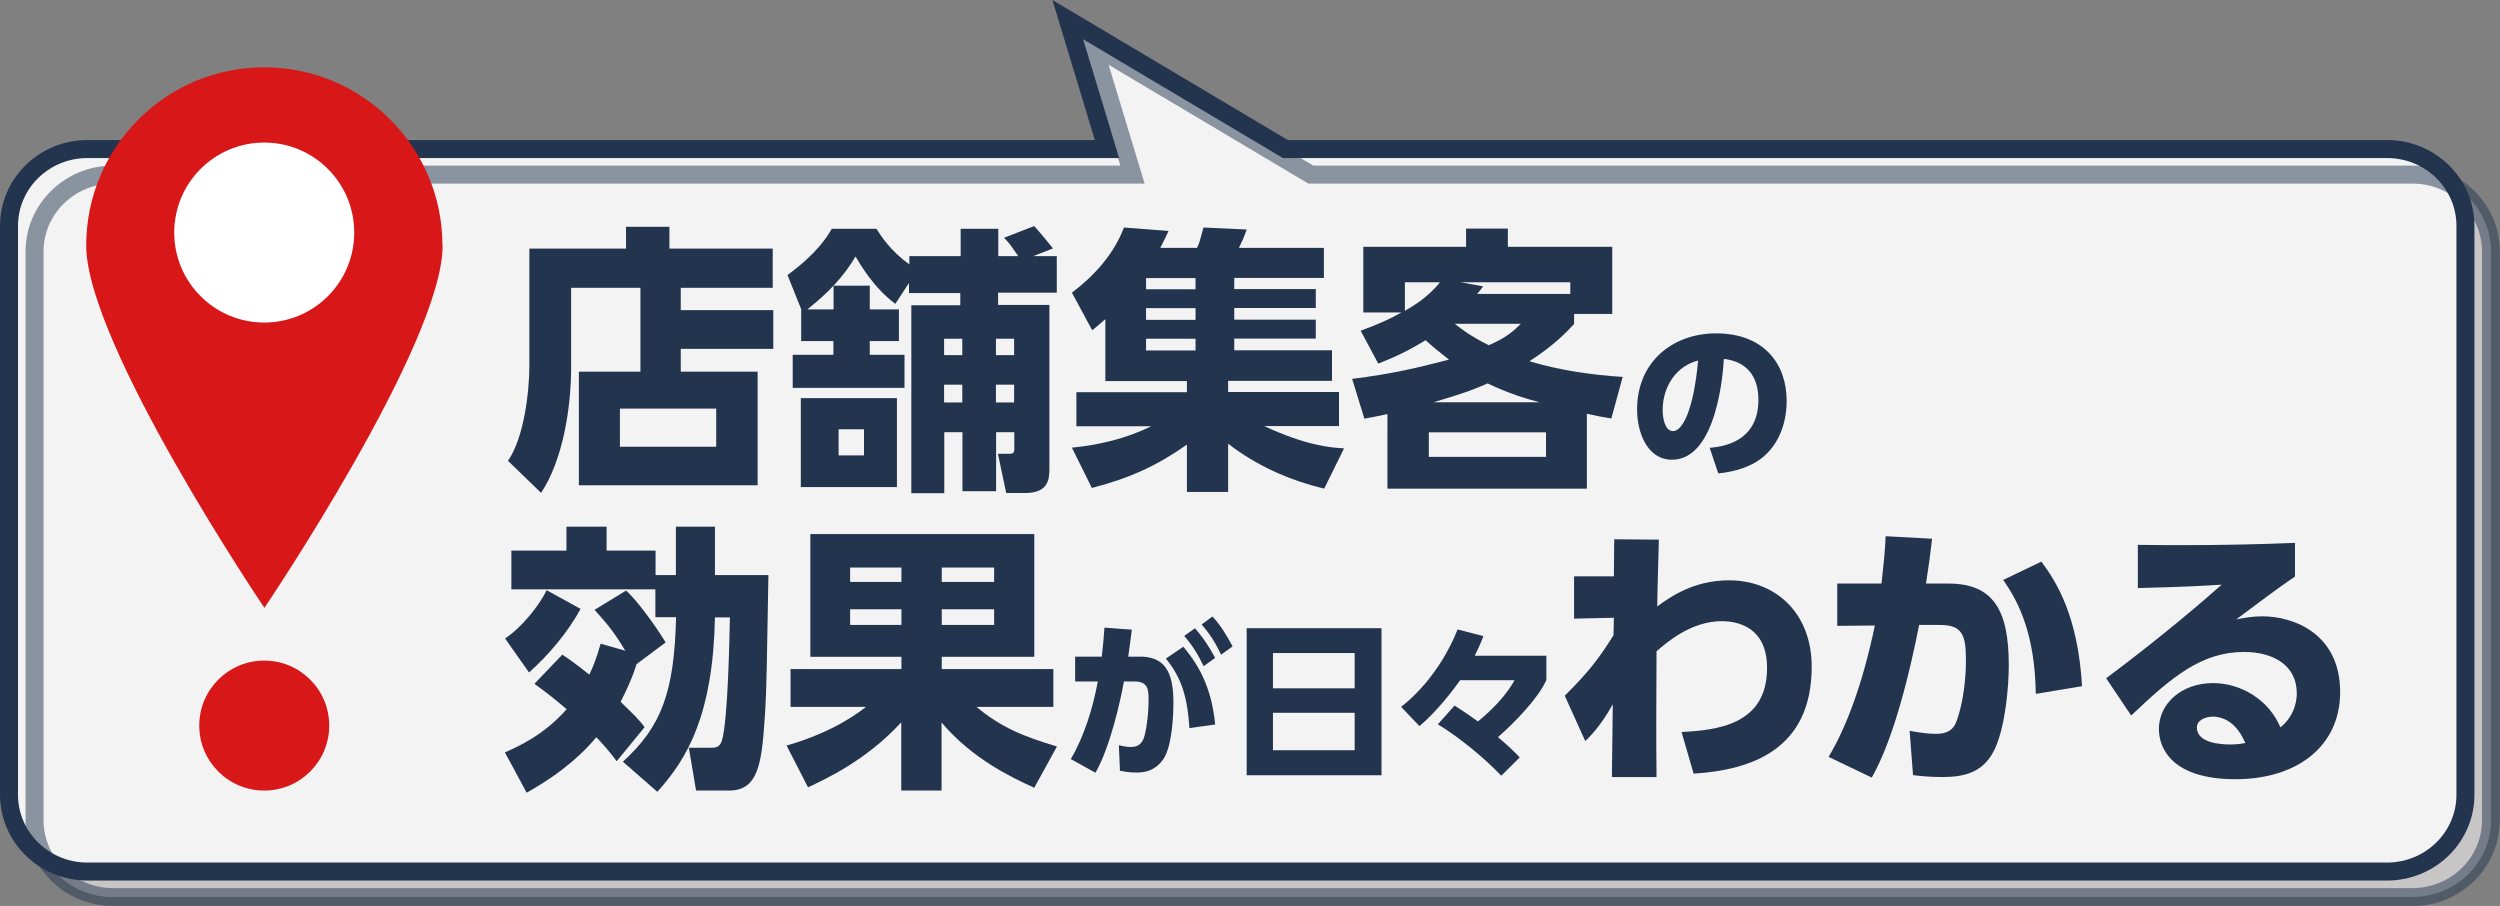
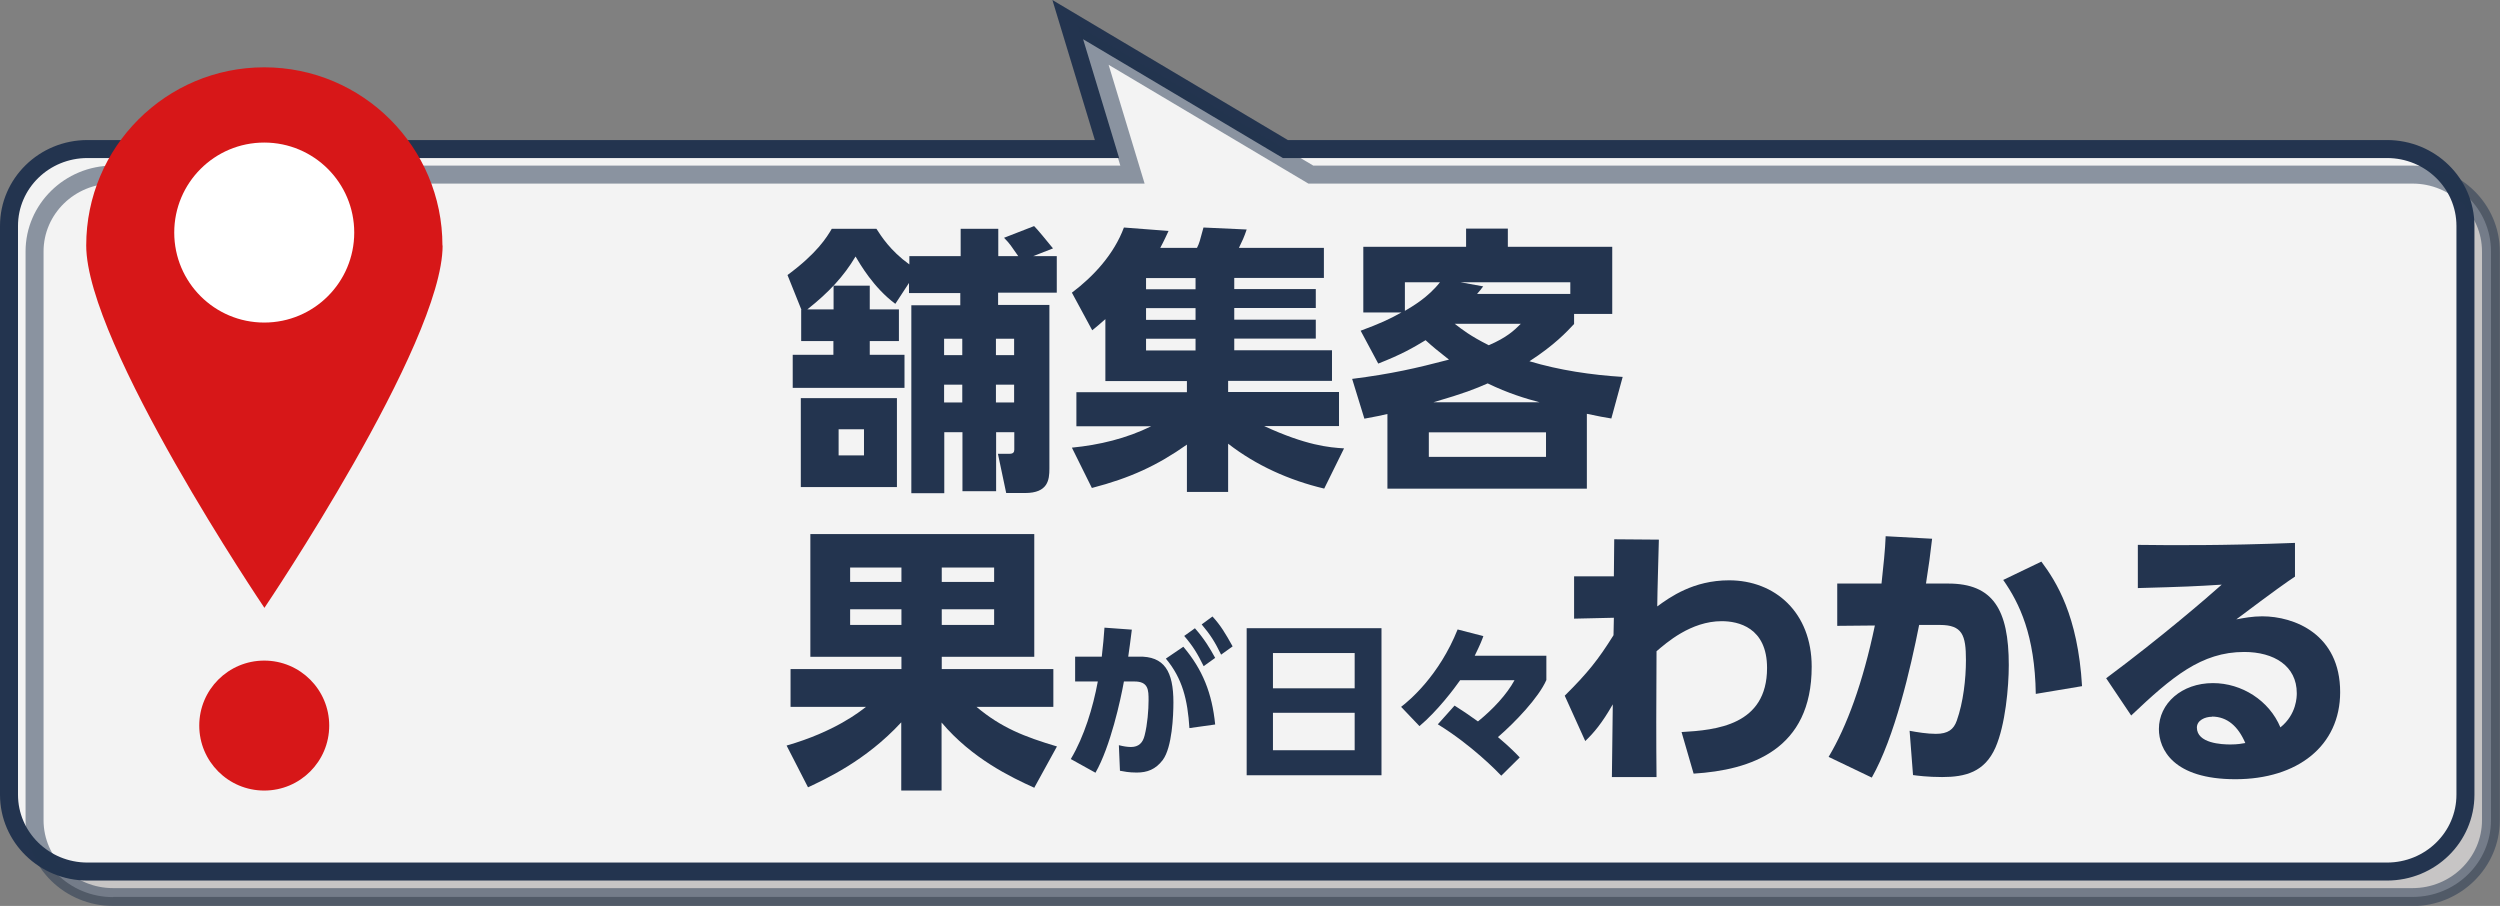
<svg xmlns="http://www.w3.org/2000/svg" viewBox="0 0 138.89 50.33">
  <rect x="0" y="0" width="138.89" height="50.33" fill="#808080" stroke="none" />
  <defs>
    <style>
      .cls-1 {
        fill: none;
        stroke: #23344f;
        stroke-miterlimit: 10;
      }

      .cls-2 {
        opacity: .9;
      }

      .cls-3 {
        isolation: isolate;
      }

      .cls-4, .cls-5, .cls-6, .cls-7, .cls-8 {
        stroke-width: 0px;
      }

      .cls-4, .cls-6 {
        fill: #23344f;
      }

      .cls-5 {
        fill: #cecccc;
      }

      .cls-6 {
        opacity: .5;
      }

      .cls-7 {
        fill: #d71718;
      }

      .cls-8 {
        fill: #fff;
      }

      .cls-9 {
        mix-blend-mode: multiply;
      }
    </style>
  </defs>
  <g class="cls-3">
    <g id="_レイヤー_2" data-name="レイヤー 2">
      <g id="_制作レイヤー" data-name="制作レイヤー">
        <g>
          <g>
            <g>
              <g class="cls-2">
                <g class="cls-9">
                  <path class="cls-5" d="M6.28,49.83h127.75c2.41,0,4.36-1.91,4.36-4.27V13.97c0-2.36-1.95-4.27-4.36-4.27h-61.2l-12.09-7.19,2.18,7.19H6.28c-2.41,0-4.36,1.91-4.36,4.27v31.6c0,2.36,1.95,4.27,4.36,4.27Z" />
                </g>
                <path class="cls-8" d="M4.86,48.42h127.75c2.41,0,4.36-1.91,4.36-4.27V12.55c0-2.36-1.95-4.27-4.36-4.27h-61.2l-12.09-7.19,2.18,7.19H4.86c-2.41,0-4.36,1.91-4.36,4.27v31.6c0,2.36,1.95,4.27,4.36,4.27Z" />
              </g>
              <path class="cls-1" d="M4.86,48.42h127.75c2.41,0,4.36-1.91,4.36-4.27V12.55c0-2.36-1.95-4.27-4.36-4.27h-61.2l-12.09-7.19,2.18,7.19H4.86c-2.41,0-4.36,1.91-4.36,4.27v31.6c0,2.36,1.95,4.27,4.36,4.27Z" />
            </g>
            <path class="cls-6" d="M134.03,50.33H6.28c-2.68,0-4.86-2.14-4.86-4.77V13.97c0-2.63,2.18-4.77,4.86-4.77h55.96l-2.36-7.78,13.08,7.78h61.06c2.68,0,4.86,2.14,4.86,4.77v31.6c0,2.63-2.18,4.77-4.86,4.77ZM6.28,10.2c-2.13,0-3.86,1.69-3.86,3.77v31.6c0,2.08,1.73,3.77,3.86,3.77h127.75c2.13,0,3.86-1.69,3.86-3.77V13.97c0-2.08-1.73-3.77-3.86-3.77h-61.34l-11.1-6.6,2,6.6H6.28Z" />
          </g>
          <g>
            <path class="cls-7" d="M24.59,13.64c0,5.47-9.9,20.13-9.9,20.13,0,0-9.9-14.66-9.9-20.13S9.22,3.74,14.68,3.74s9.9,4.43,9.9,9.9Z" />
            <circle class="cls-8" cx="14.68" cy="12.92" r="5" />
            <circle class="cls-7" cx="14.68" cy="40.31" r="3.61" />
          </g>
          <g>
-             <path class="cls-4" d="M37.82,17.23h5.14v2.15h-5.14v1.27h4.27v6.31h-9.93v-6.31h3.42v-4.66h-3.85v4.41c0,2.32-.48,5.2-1.67,6.98l-1.84-1.78c.9-1.28,1.19-3.88,1.19-5.28v-6.51h5.37v-1.21h2.41v1.21h5.74v2.18h-5.11v1.24ZM39.79,22.7h-5.35v2.12h5.35v-2.12Z" />
            <path class="cls-4" d="M44.52,17.2l-.77-1.92c1.64-1.21,2.18-2.09,2.46-2.57h2.48c.26.4.76,1.21,1.83,1.98v-.46h2.85v-1.52h2.09v1.52h1.11c-.42-.6-.45-.67-.79-1.02l1.67-.65c.16.15.71.82,1.05,1.24l-1.1.43h1.31v2.03h-3.26v.68h2.85v9.1c0,.62-.08,1.35-1.35,1.35h-1.05l-.46-2.18h.65c.2,0,.26-.09.26-.23v-.97h-1.01v3.28h-1.87v-3.28h-1.01v3.39h-1.83v-10.44h2.72v-.68h-2.85v-.56l-.76,1.16c-1.21-.9-1.96-2.21-2.21-2.63-.65,1.1-1.49,2-2.68,2.94h1.46v-1.32h2.01v1.32h1.62v1.76h-1.62v.76h1.93v1.84h-6.21v-1.84h2.26v-.76h-1.79v-1.73ZM49.83,22.12v4.94h-5.34v-4.94h5.34ZM48,23.85h-1.41v1.45h1.41v-1.45ZM53.46,18.82h-1.01v.91h1.01v-.91ZM53.46,21.37h-1.01v.99h1.01v-.99ZM56.34,18.82h-1.01v.91h1.01v-.91ZM56.34,21.37h-1.01v.99h1.01v-.99Z" />
            <path class="cls-4" d="M73.55,27.14c-1.93-.46-3.76-1.28-5.32-2.49v2.68h-2.29v-2.63c-1.64,1.16-3.16,1.86-5.28,2.41l-1.11-2.24c1.53-.15,3.03-.51,4.41-1.19h-4.16v-1.89h6.14v-.62h-4.53v-3.44c-.29.26-.43.37-.73.62l-1.13-2.09c1.21-.91,2.34-2.14,2.89-3.62l2.48.19c-.11.23-.23.51-.46.94h2.04c.14-.28.15-.36.36-1.13l2.4.11c-.14.42-.25.65-.43,1.02h4.72v1.67h-4.98v.62h4.53v1.05h-4.53v.65h4.53v1.05h-4.53v.65h5.43v1.7h-5.77v.62h6.16v1.89h-4.16c2.34,1.08,3.61,1.19,4.44,1.24l-1.1,2.23ZM63.67,15.45v.62h2.75v-.62h-2.75ZM63.67,17.12v.65h2.75v-.65h-2.75ZM63.67,18.82v.65h2.75v-.65h-2.75Z" />
            <path class="cls-4" d="M75.6,18.37c1.05-.39,1.56-.62,2.26-1.01h-2.12v-3.65h5.71v-1.01h2.32v1.01h5.8v3.73h-2.12v.56c-.4.43-1.1,1.18-2.48,2.07,1.67.5,3.43.76,5.18.87l-.63,2.31c-.51-.09-.57-.09-1.36-.26v4.16h-11.08v-4.15c-.37.09-.54.12-1.28.26l-.68-2.21c2.2-.28,3.54-.59,5.38-1.07-.65-.51-.93-.74-1.3-1.08-.71.43-1.33.79-2.63,1.3l-.98-1.83ZM78.05,17.27c.42-.25,1.28-.74,1.95-1.59h-1.95v1.59ZM85.89,24.02h-6.51v1.36h6.51v-1.36ZM85.54,22.35c-.76-.2-1.76-.5-2.89-1.05-.71.31-1.27.54-3.02,1.05h5.91ZM80.82,17.99c.4.31.87.68,1.89,1.19,1-.43,1.41-.82,1.78-1.19h-3.67ZM87.24,16.33v-.65h-6.11l1.27.23c-.14.19-.17.22-.34.42h5.18Z" />
-             <path class="cls-4" d="M94.97,24.88c1.23-.09,2.72-.63,2.72-2.67,0-1.62-.98-2.17-1.92-2.27-.03.58-.35,5.6-2.88,5.6-1.38,0-1.94-1.52-1.94-2.79,0-2.74,2.08-4.23,4.38-4.23,2.7,0,3.93,1.73,3.93,3.75,0,.7-.15,2.14-1.3,3.11-.66.56-1.59.83-2.5.92l-.48-1.43ZM92.37,22.8c0,.32.09,1.15.58,1.15.52,0,1.14-1.16,1.39-3.92-1.17.29-1.97,1.39-1.97,2.77Z" />
-             <path class="cls-4" d="M34.73,36.14c-.56-.94-.96-1.45-1.7-2.26l1.75-1.07c.6.51,1.75,2.12,2.2,2.88l-1.62,1.21c-.09.31-.29.93-.88,2.09.6.59,1.04.99,1.33,1.41l-1.55,1.89c-.33-.45-.71-.9-1.13-1.33-.62.73-1.7,1.86-3.87,3.08l-1.21-2.24c.71-.31,2.17-.96,3.43-2.4-.82-.71-1.38-1.11-1.79-1.41l1.55-1.62c.33.22.65.43,1.5,1.11.19-.39.37-.82.63-1.72l1.36.39ZM32.25,33.83c-.7,1.31-1.84,2.63-2.86,3.53l-1.33-1.89c.88-.57,1.87-1.78,2.31-2.68l1.89,1.04ZM34.6,42.32c2.15-1.95,2.86-3.87,2.96-8.03h-1.15v-1.55h-8v-2.15h3.06v-1.33h2.23v1.33h2.72v1.36h1.13v-2.69h2.17v2.69h2.97c-.03,1.56-.09,4.72-.09,5.03-.02.99-.05,2-.12,2.99-.17,2.46-.36,3.95-1.98,3.95h-1.83l-.4-2.38h1.27c.17,0,.43,0,.56-.37.34-1.04.43-5.82.45-6.87h-.83c-.11,5.4-1.52,7.83-3.2,9.69l-1.9-1.66Z" />
            <path class="cls-4" d="M57.45,43.76c-1.3-.59-3.45-1.62-5.14-3.62v3.78h-2.24v-3.79c-1.98,2.15-4.25,3.17-5.18,3.61l-1.19-2.32c2.68-.77,4.08-1.89,4.41-2.15h-4.19v-2.1h6.16v-.68h-5.06v-6.82h12.44v6.82h-5.14v.68h6.2v2.1h-4.27c1.38,1.16,2.66,1.66,4.47,2.2l-1.27,2.31ZM47.23,31.53v.8h2.85v-.8h-2.85ZM47.23,33.85v.87h2.85v-.87h-2.85ZM52.32,31.53v.8h2.91v-.8h-2.91ZM52.32,33.85v.87h2.91v-.87h-2.91Z" />
            <path class="cls-4" d="M59.5,42.15c.73-1.23,1.22-2.83,1.49-4.29h-1.26s0-1.38,0-1.38h1.48c.08-.7.11-1.05.15-1.61l1.52.11c-.07.56-.13,1.03-.2,1.5h.56c1.45-.04,1.95.82,1.95,2.54,0,.73-.07,2.5-.59,3.2-.4.53-.87.7-1.45.7-.44,0-.71-.06-.93-.1l-.06-1.42c.24.06.46.1.67.1.43,0,.66-.23.76-.64.16-.62.22-1.43.22-1.95,0-.57,0-1.06-.81-1.05h-.56c-.18,1.01-.75,3.62-1.58,5.07l-1.37-.76ZM66.08,40.46c-.1-1.59-.39-2.77-1.31-3.87l.97-.66c1.08,1.27,1.6,2.6,1.77,4.32l-1.43.2ZM66.39,34.91c.52.59.83,1.11,1.12,1.64l-.64.46c-.35-.71-.6-1.12-1.08-1.68l.6-.43ZM67.37,34.26c.44.48.71.93,1.11,1.65l-.64.46c-.35-.72-.6-1.11-1.08-1.68l.6-.44Z" />
            <path class="cls-4" d="M76.75,34.9v8.17h-7.49v-8.17h7.49ZM70.72,38.24h4.54v-1.96h-4.54v1.96ZM70.72,39.6v2.08h4.54v-2.08h-4.54Z" />
            <path class="cls-4" d="M83.4,43.09c-.22-.23-1.63-1.69-3.52-2.85l.93-1.04c.41.26.76.49,1.3.88.84-.68,1.61-1.51,2.03-2.29h-3.02c-.33.47-1.26,1.71-2.26,2.55l-1.02-1.07c.46-.35,2.11-1.73,3.14-4.3l1.43.37c-.07.2-.17.46-.48,1.09h3.98v1.35c-.43.98-1.74,2.35-2.69,3.17.68.57,1.04.95,1.21,1.13l-1.02,1.01Z" />
            <path class="cls-4" d="M87.45,34.37v-2.35h2.21l.02-2.06,2.48.02c-.03,1.28-.08,2.72-.09,3.71.7-.51,2-1.45,3.99-1.45,2.55,0,4.59,1.78,4.59,4.8,0,4.61-3.36,5.74-6.56,5.94l-.67-2.31c1.92-.11,4.75-.37,4.75-3.56,0-2.26-1.61-2.6-2.52-2.6-1.72,0-3.08,1.21-3.62,1.67-.02,2.92-.02,5.15,0,6.99h-2.48l.05-4.04c-.6,1.05-1.05,1.58-1.53,2.04l-1.14-2.52c1.28-1.27,1.86-2,2.71-3.36l.02-.97-2.2.05Z" />
            <path class="cls-4" d="M101.59,42.05c1.01-1.69,1.9-4.1,2.57-7.3l-2.09.02v-2.35h2.46c.11-1.04.2-1.84.23-2.63l2.58.14c-.11.94-.17,1.41-.34,2.49h1.24c2.48,0,3.36,1.44,3.36,4.53,0,1.21-.19,3.33-.74,4.58-.6,1.36-1.67,1.64-2.96,1.64-.8,0-1.41-.08-1.62-.11l-.19-2.46c.42.08.99.17,1.46.17.68,0,.99-.25,1.16-.73.36-1.01.51-2.31.51-3.37,0-1.39-.2-1.95-1.45-1.95h-1.15c-.48,2.43-1.36,6.24-2.63,8.48l-2.4-1.15ZM113.1,38.55c-.05-3.26-.9-5.03-1.81-6.33l2.12-1.02c.82,1.1,2.03,2.99,2.26,6.92l-2.57.43Z" />
            <path class="cls-4" d="M127.49,32.04c-.42.28-1.11.76-3.25,2.37.42-.08.91-.17,1.44-.17,1.78,0,4.33.99,4.33,4.21,0,2.99-2.37,4.84-5.82,4.84s-4.25-1.66-4.25-2.79c0-1.42,1.27-2.55,3-2.55,1.61,0,3.13.97,3.75,2.46.91-.73.91-1.72.91-1.9,0-1.52-1.27-2.29-2.92-2.29-2.38,0-4.01,1.38-6.28,3.53l-1.39-2.07c3.08-2.29,5.6-4.47,6.42-5.2-1.42.09-2.07.12-4.66.19v-2.4c1.7.02,4.67.05,8.73-.11v1.89ZM122.89,39.82c-.39,0-.84.2-.84.6,0,.88,1.39.94,1.86.94.42,0,.65-.05.83-.08-.39-.91-.99-1.47-1.86-1.47Z" />
          </g>
        </g>
      </g>
    </g>
  </g>
</svg>